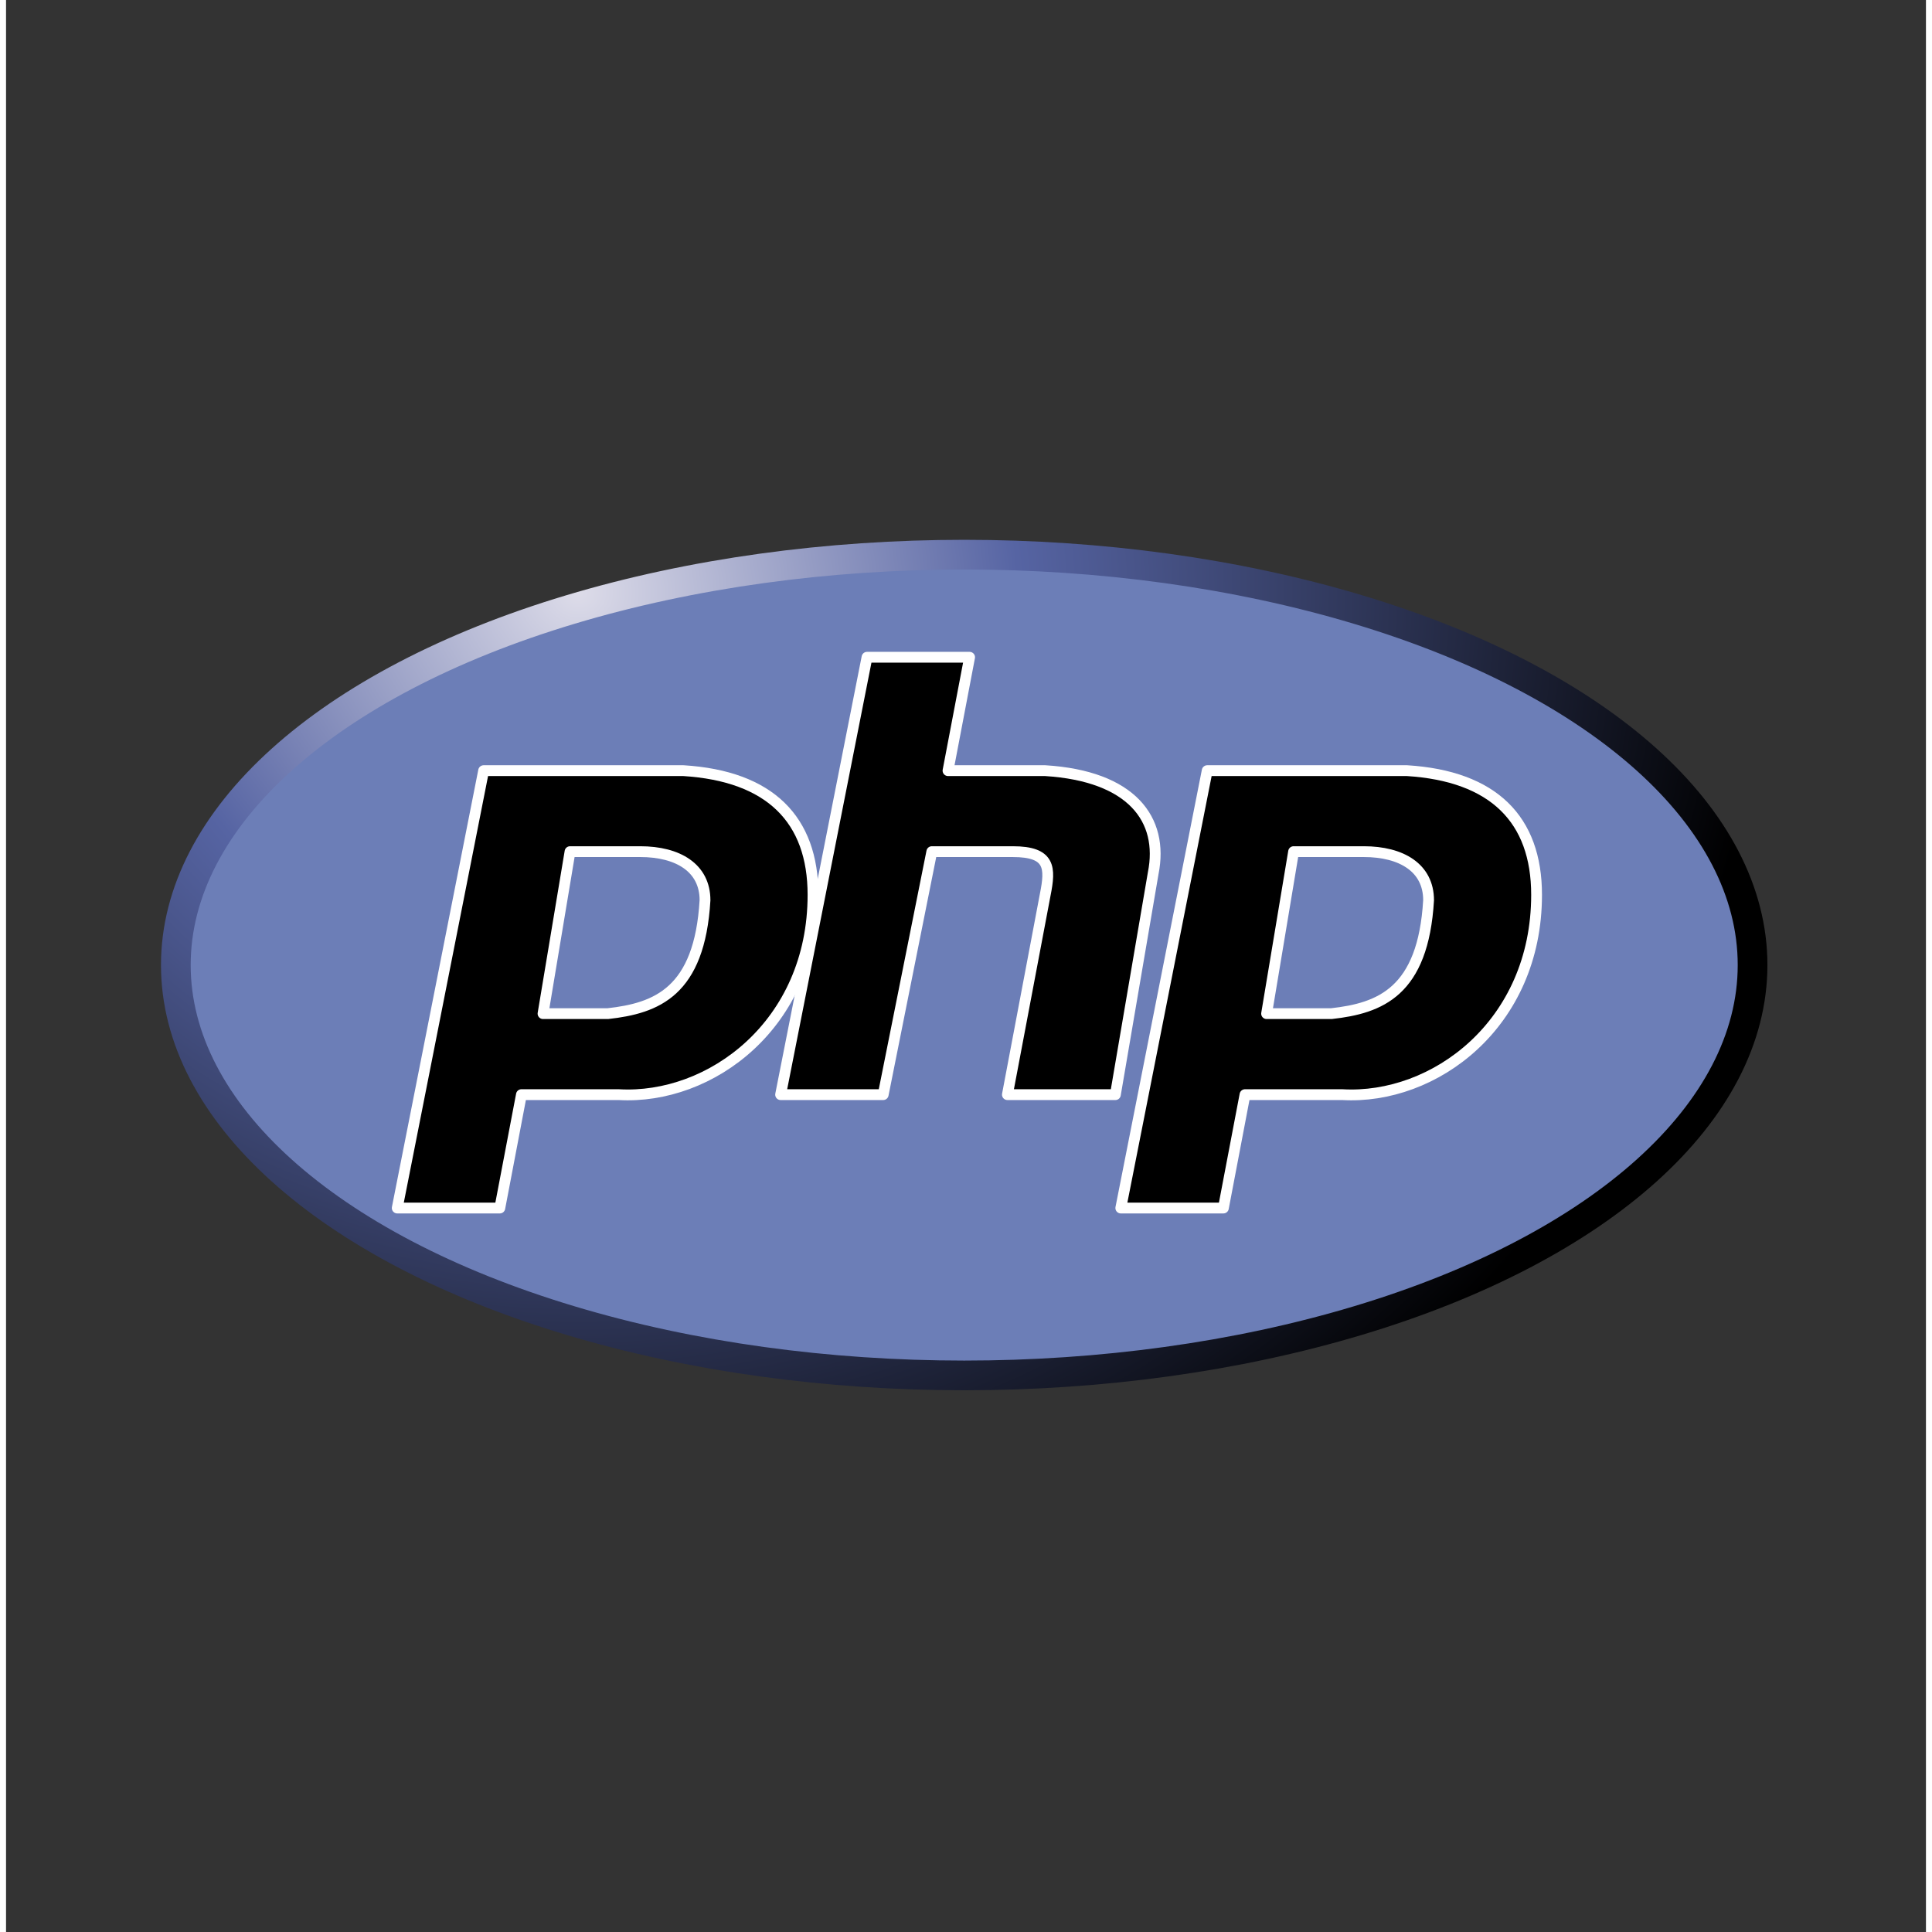
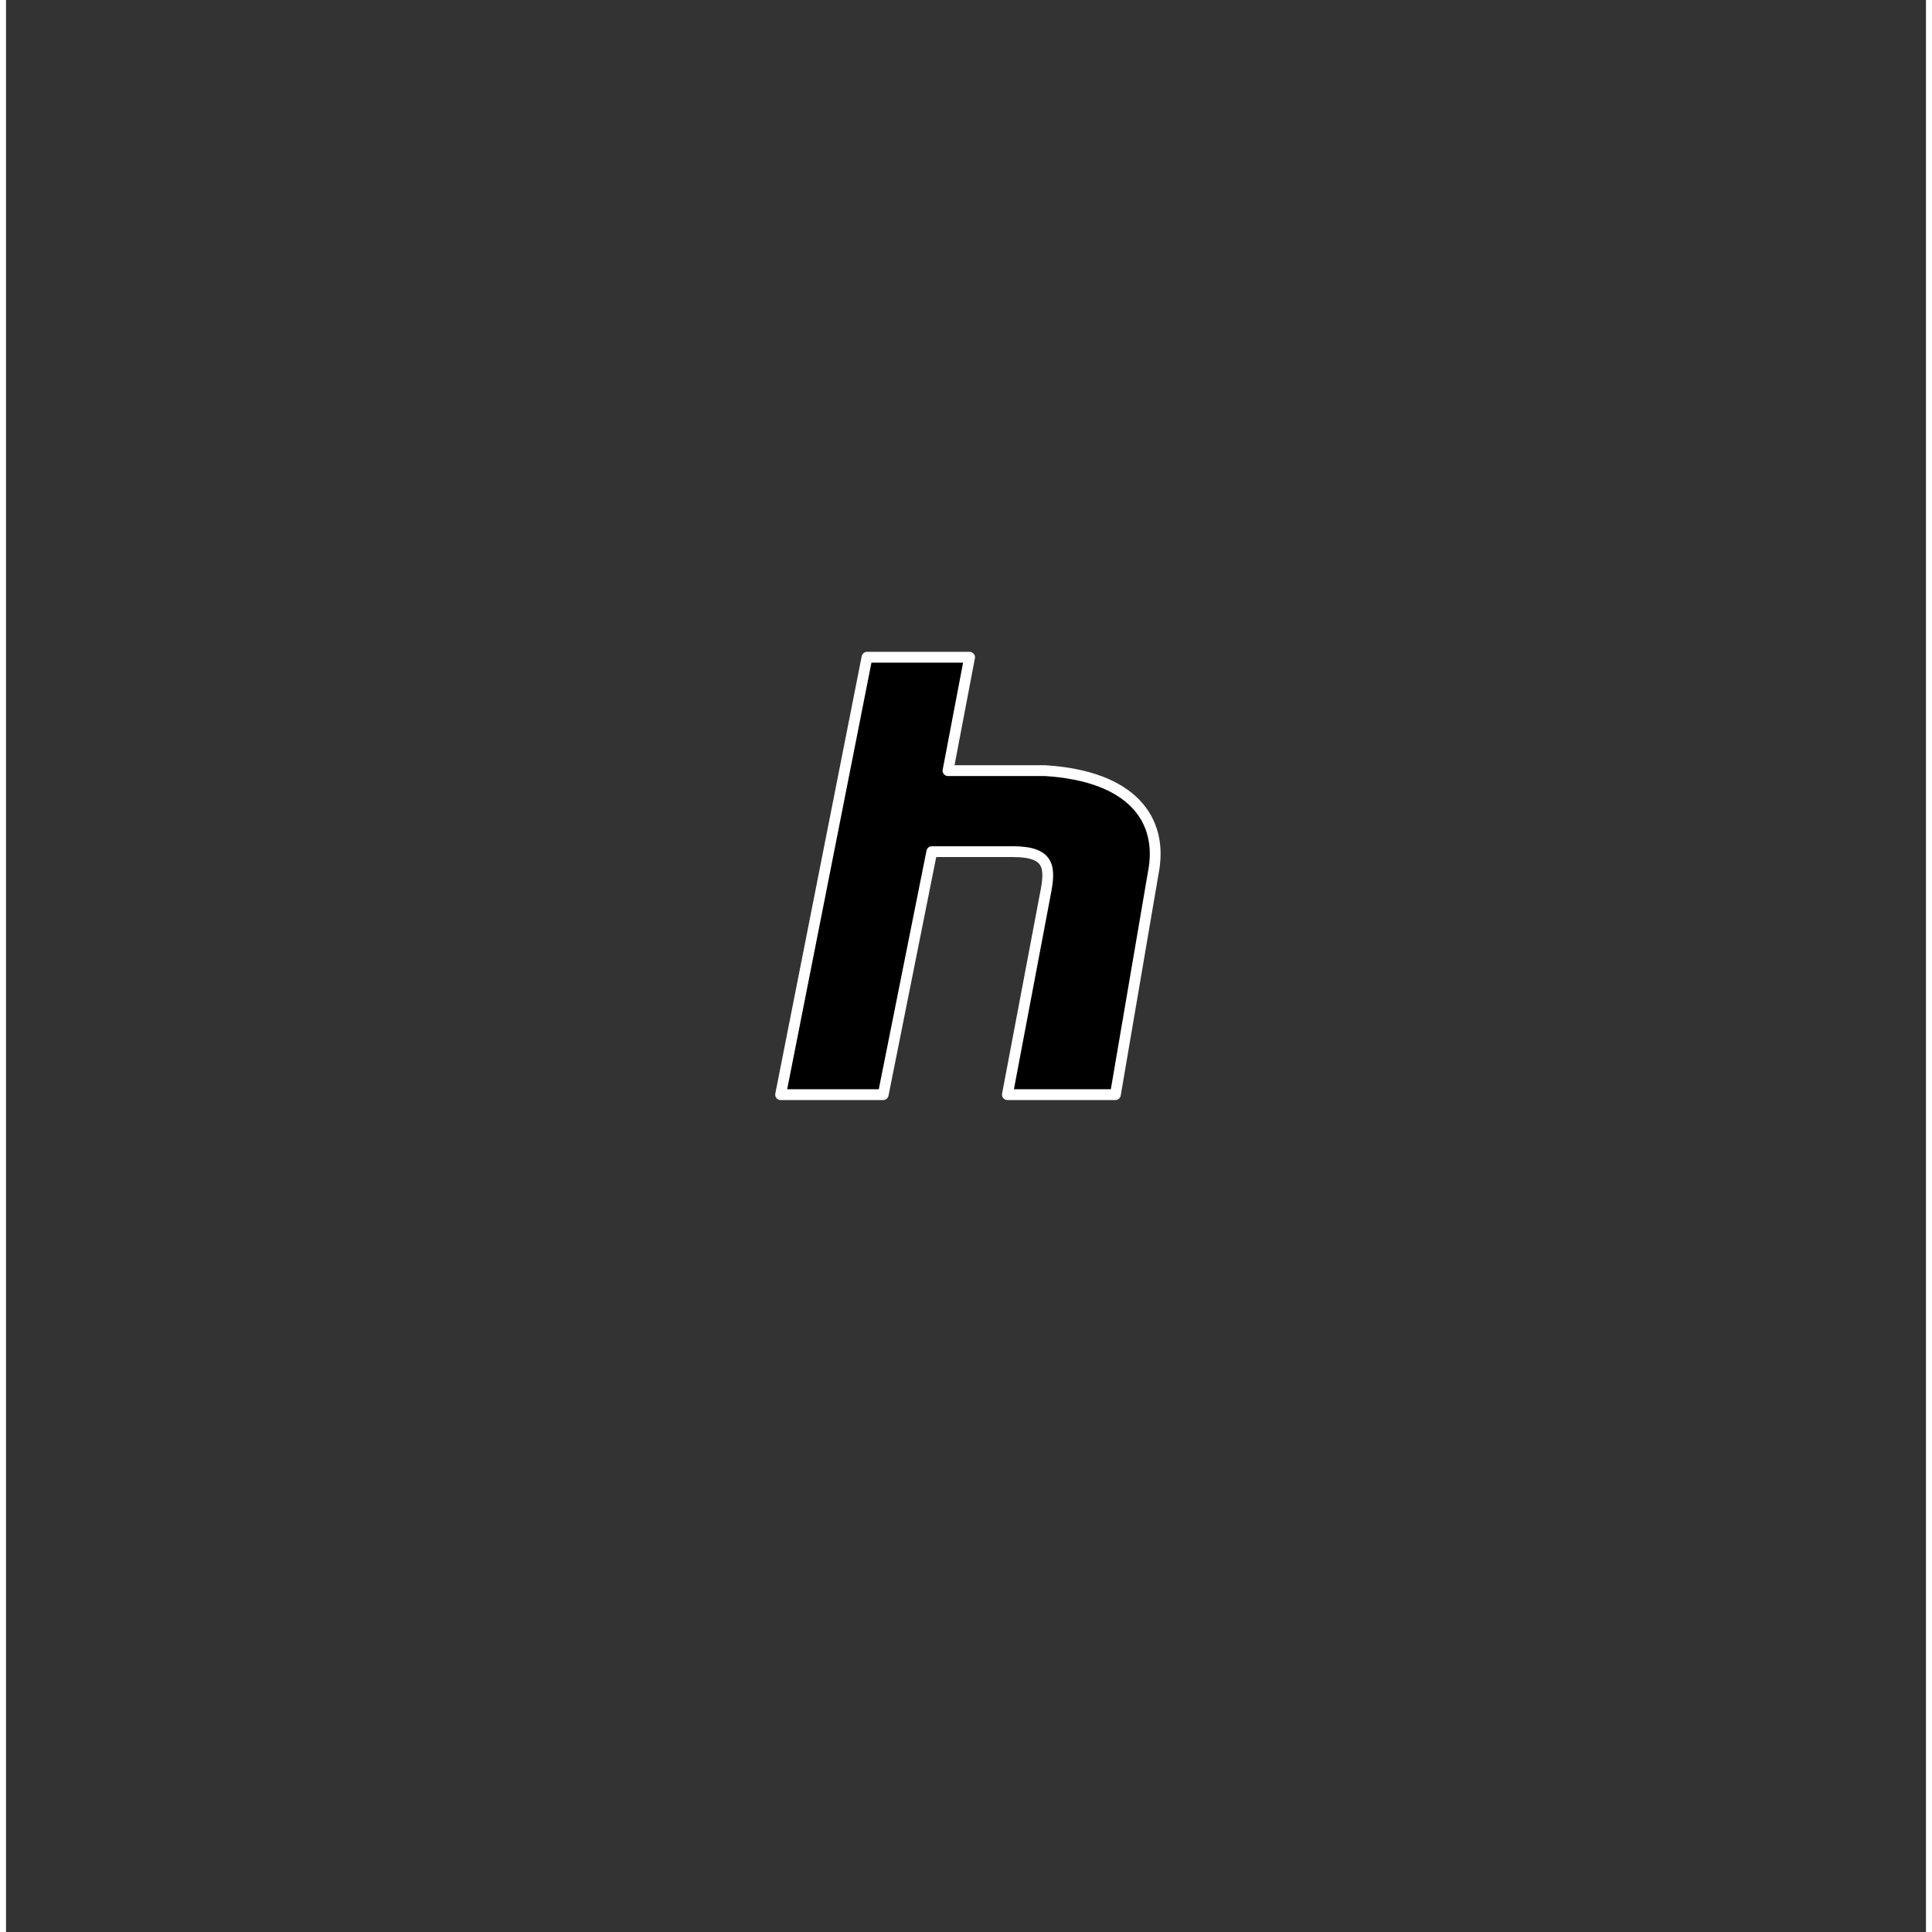
<svg xmlns="http://www.w3.org/2000/svg" xmlns:xlink="http://www.w3.org/1999/xlink" height="48" version="1.1" viewBox="0 0 48 48.302" width="48">
  <rect x="0" y="0" width="48" height="48.302" fill="#333333" stroke="none" />
  <defs>
    <radialGradient id="a" cx="77.914" cy="-48.545" gradientTransform="matrix(1.509 0 0 1.358 -39.03 76.958)" gradientUnits="userSpaceOnUse" r="146">
      <stop stop-color="#dddce9" />
      <stop offset=".37" stop-color="#5664a3" />
      <stop offset="1" />
    </radialGradient>
  </defs>
  <g transform="matrix(.135 0 0 .135 3.705 13.327)">
-     <ellipse cx="150" cy="80" fill="#6c7eb7" rx="146" ry="76" stroke="url(#a)" stroke-width="5.5" />
-     <path id="b" d="m45 125l16-81 37 0c16 1 24 9 24 23 0 24-19 38-36 37l-18 0-4 21-19 0zm27-36l5-30 13 0c7 0 12 3 12 9-1 17-9 20-18 21l-12 0z" fill-rule="evenodd" stroke="#fff" stroke-linejoin="round" stroke-width="2" />
    <path d="m116 104l16-81 19 0-4 21 18 0c16 1 22 9 20 19l-7 41-20 0 7-37c1-5 1-8-6-8l-15 0-9 45-19 0z" stroke="#fff" stroke-linejoin="round" stroke-width="2" />
    <use height="100%" transform="translate(134)" width="100%" x="0" xlink:href="#b" y="0" />
  </g>
</svg>